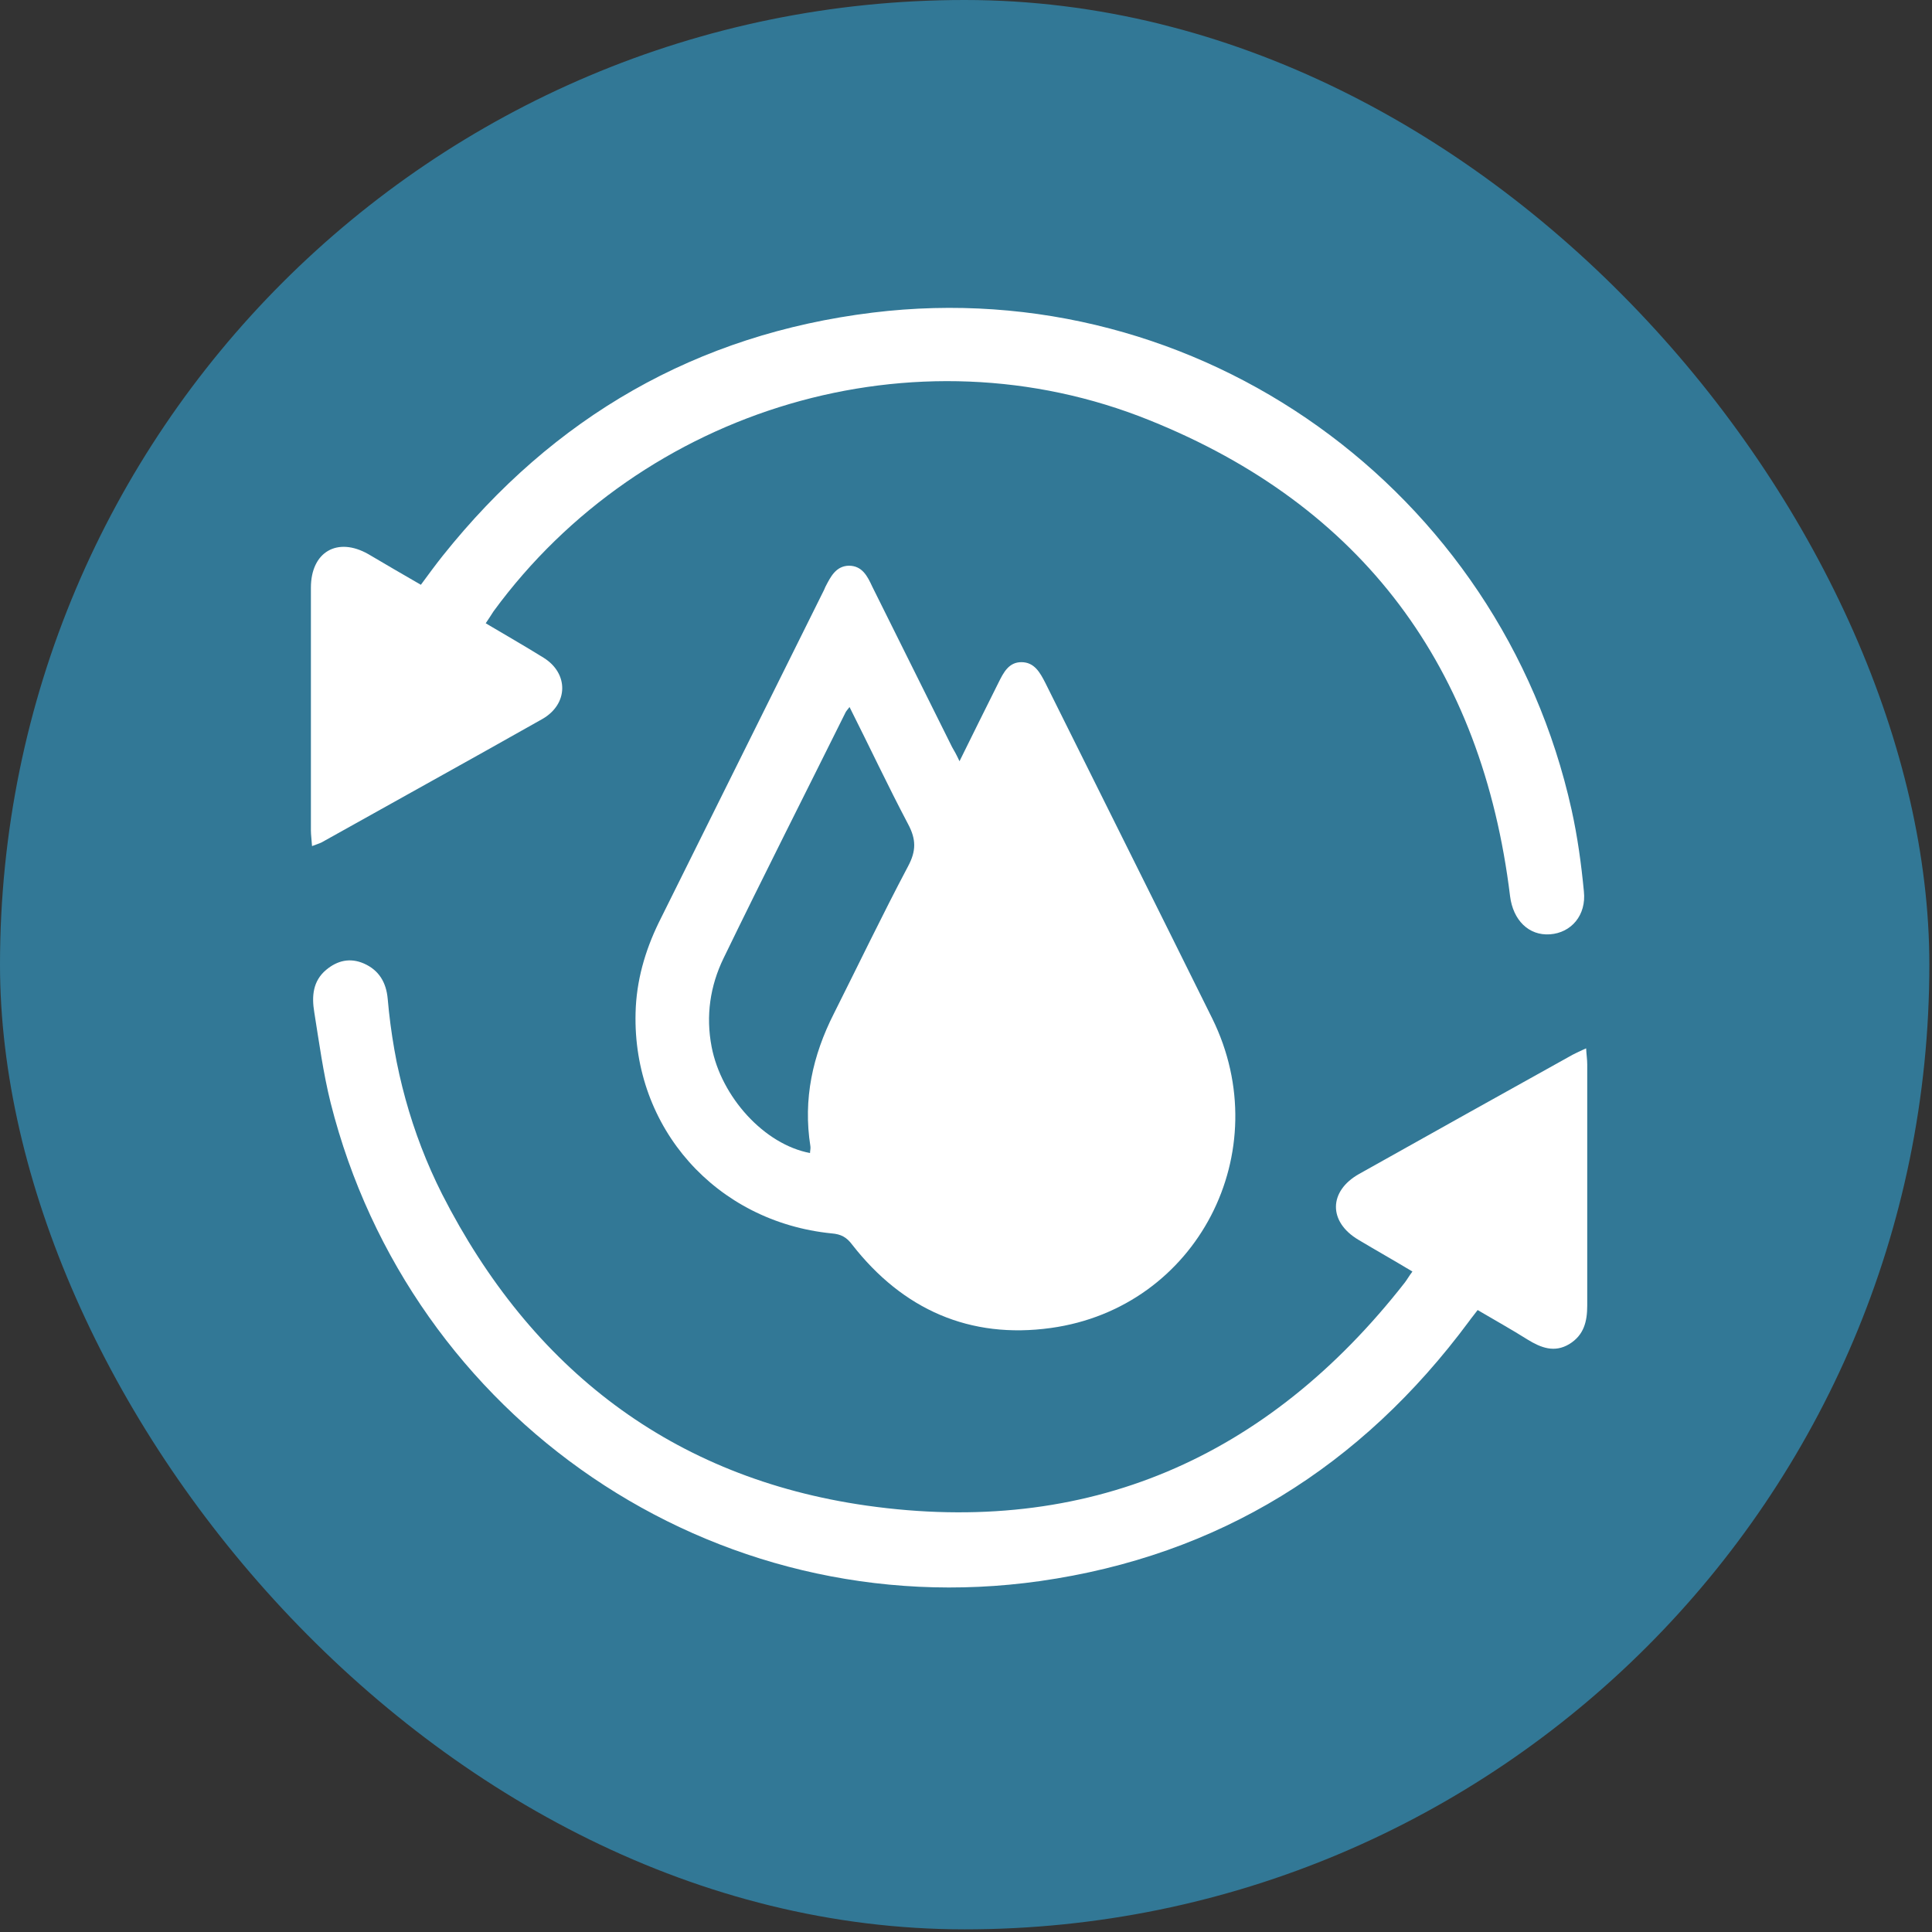
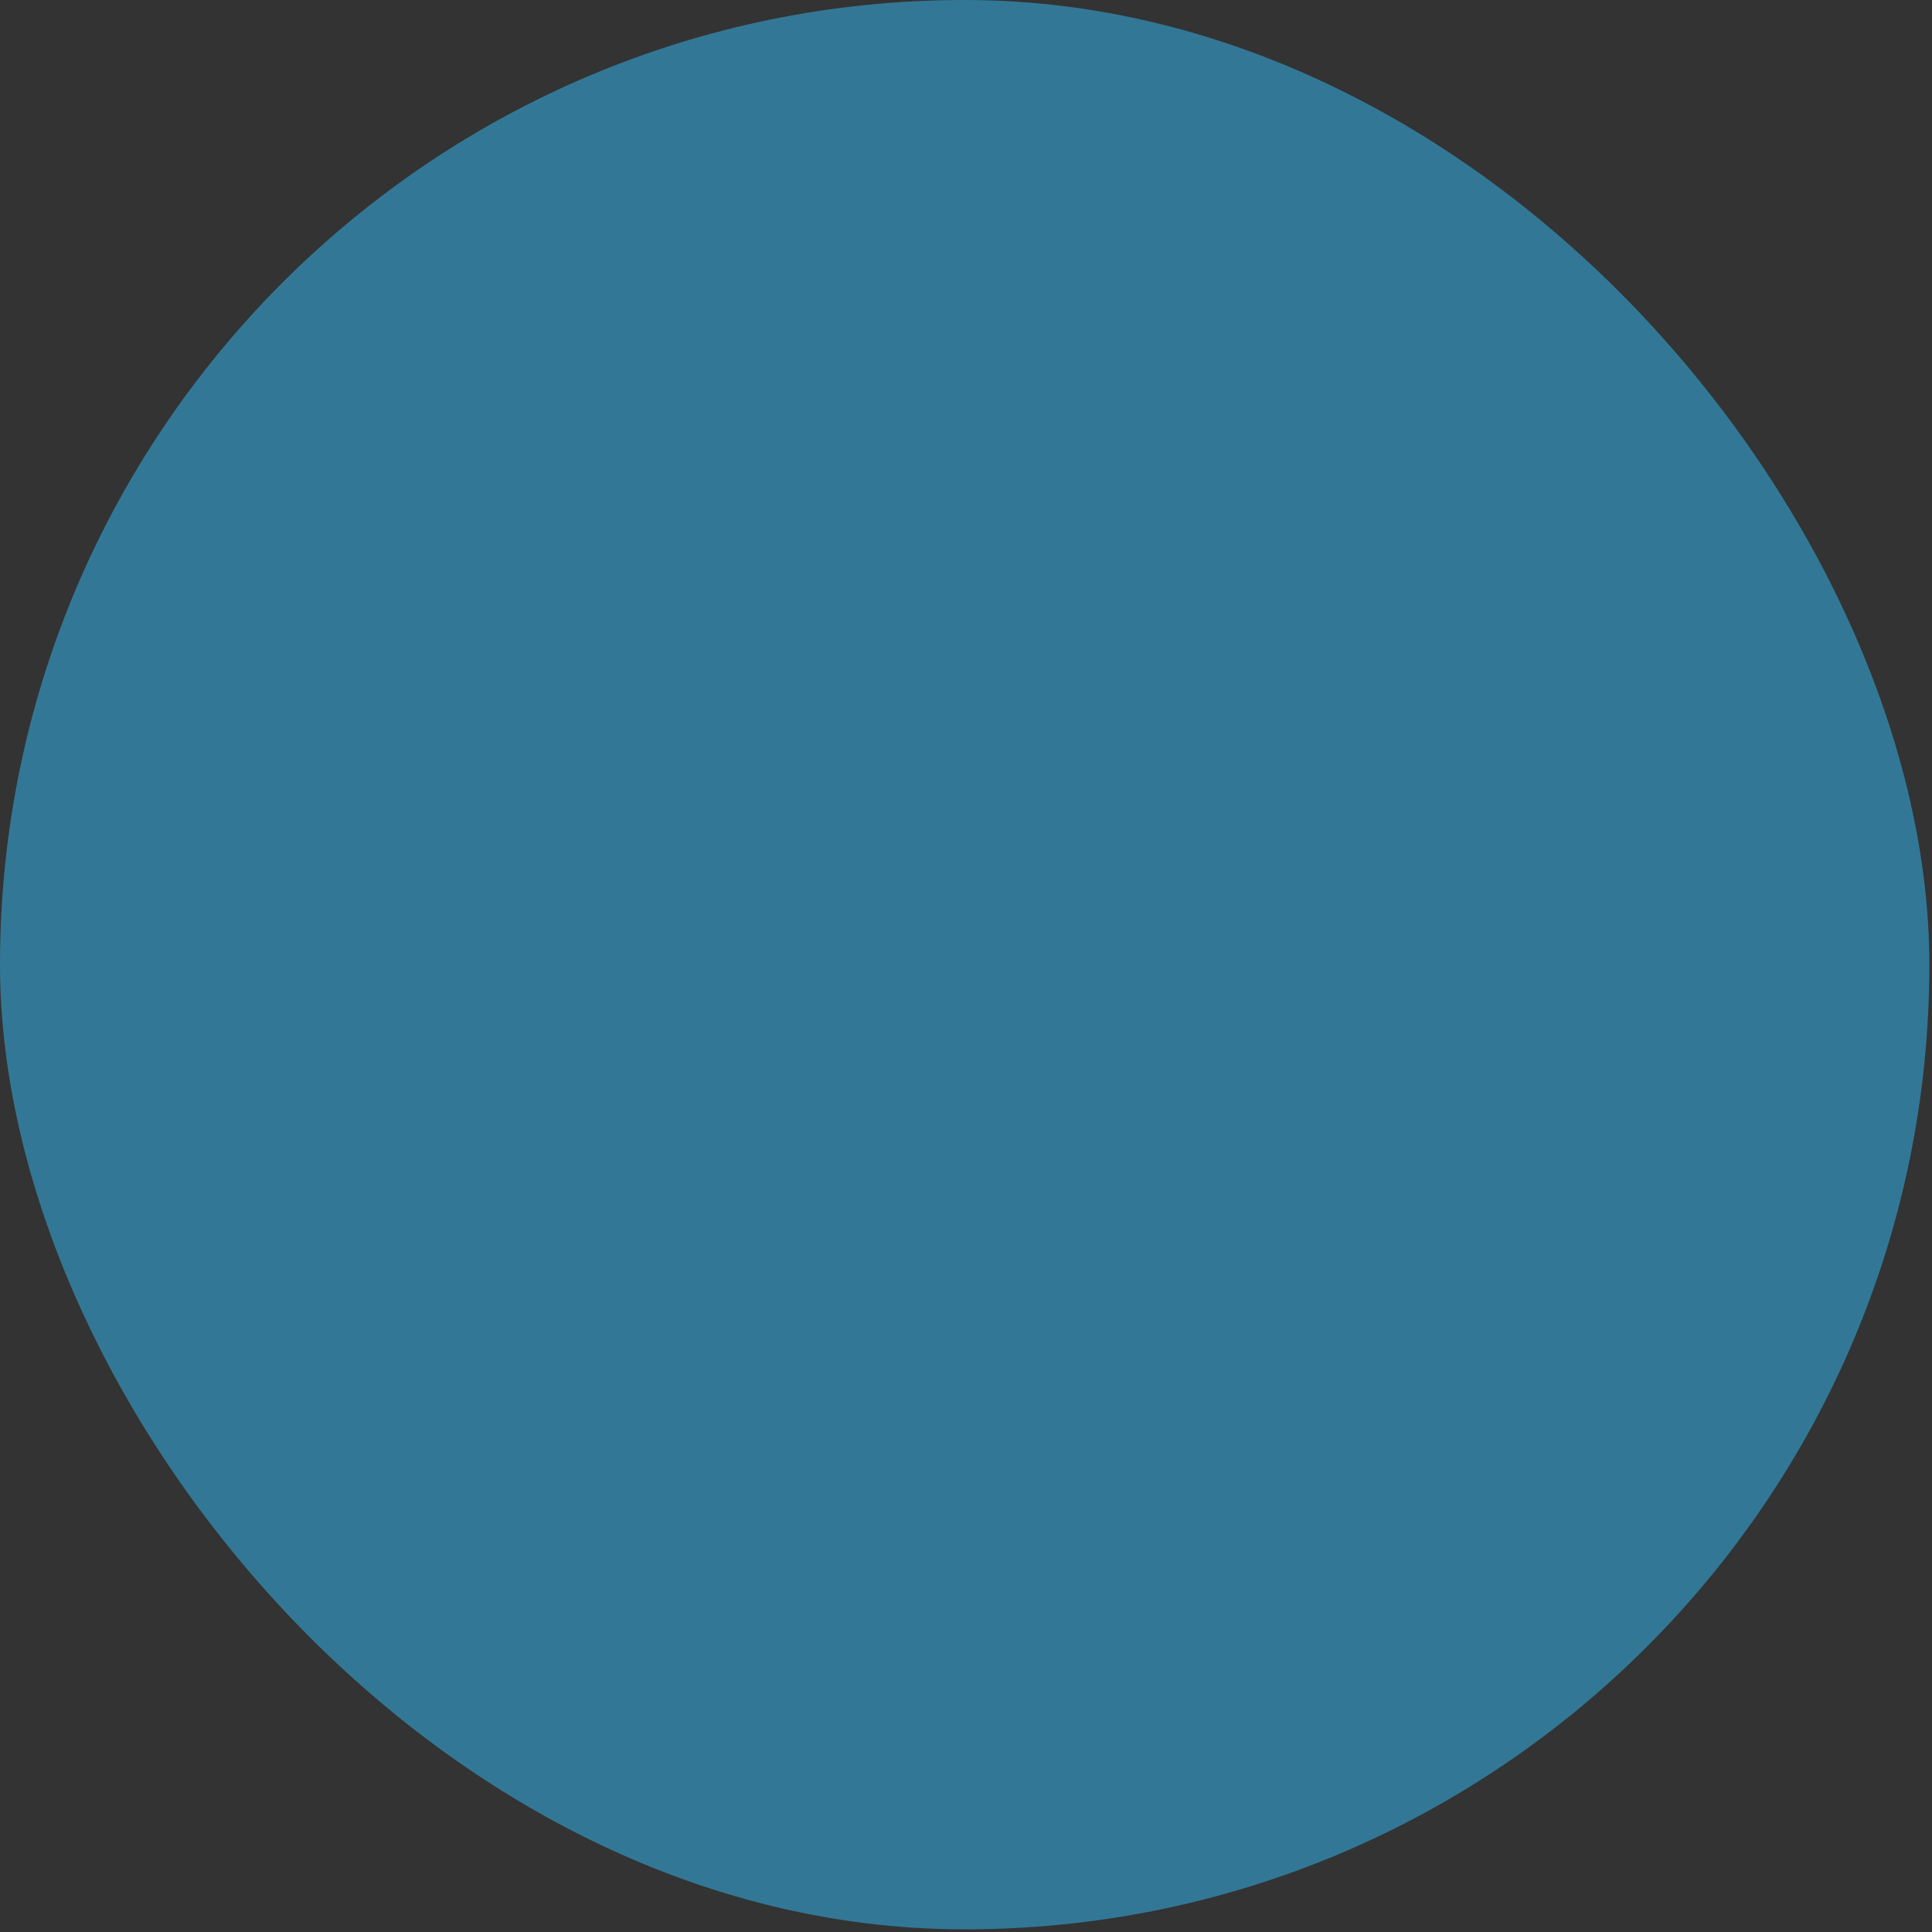
<svg xmlns="http://www.w3.org/2000/svg" width="113" height="113" viewBox="0 0 113 113" fill="none">
  <rect x="0" y="0" width="113" height="113" fill="#333333" stroke="none" />
  <rect width="112.845" height="112.845" rx="56.422" fill="#327896" />
  <g clip-path="url(#clip0_9904_4)">
    <path d="M28.409 36.455C29.587 37.154 30.699 37.789 31.789 38.467C33.271 39.385 33.249 41.178 31.723 42.053C27.428 44.48 23.111 46.863 18.816 49.268C18.686 49.334 18.533 49.377 18.25 49.487C18.228 49.115 18.184 48.831 18.184 48.569C18.184 43.846 18.184 39.122 18.184 34.377C18.184 32.278 19.732 31.382 21.542 32.41C22.545 33 23.547 33.59 24.616 34.203C25.052 33.612 25.466 33.044 25.902 32.497C32.377 24.385 40.728 19.552 51.04 18.284C70.139 15.945 87.777 28.671 91.92 47.366C92.268 48.94 92.487 50.536 92.639 52.133C92.792 53.532 91.898 54.56 90.655 54.647C89.412 54.735 88.497 53.816 88.322 52.417C86.687 39.035 79.689 29.589 67.239 24.582C53.547 19.05 37.588 23.838 28.867 35.755C28.736 35.952 28.606 36.17 28.409 36.455Z" fill="white" />
    <path d="M82.61 74.37C81.52 73.714 80.473 73.124 79.449 72.512C77.683 71.462 77.704 69.669 79.492 68.663C83.656 66.324 87.821 64.006 91.985 61.688C92.203 61.579 92.421 61.469 92.77 61.316C92.792 61.71 92.835 61.972 92.835 62.257C92.835 66.958 92.835 71.659 92.835 76.36C92.835 77.3 92.639 78.088 91.789 78.612C90.917 79.137 90.132 78.831 89.347 78.35C88.409 77.76 87.428 77.213 86.425 76.623C86.251 76.863 86.077 77.06 85.924 77.278C79.623 85.784 71.273 90.988 60.83 92.475C41.687 95.187 23.983 82.92 19.34 64.509C18.904 62.76 18.664 60.967 18.38 59.195C18.228 58.277 18.293 57.38 19.078 56.724C19.732 56.178 20.473 56.003 21.28 56.353C22.174 56.746 22.588 57.468 22.675 58.408C23.024 62.431 24.049 66.258 25.858 69.844C31.069 80.077 39.332 86.44 50.67 88.058C63.577 89.895 74.129 85.303 82.174 75.004C82.305 74.829 82.414 74.633 82.61 74.37Z" fill="white" />
    <path d="M56.12 44.523C56.927 42.883 57.668 41.396 58.409 39.91C58.693 39.341 58.998 38.729 59.739 38.729C60.502 38.729 60.83 39.341 61.135 39.931C64.383 46.469 67.654 53.007 70.902 59.567C74.739 67.351 70.03 76.491 61.462 77.672C56.731 78.328 52.806 76.6 49.841 72.796C49.514 72.359 49.187 72.184 48.642 72.14C41.883 71.462 36.999 65.974 37.174 59.239C37.218 57.38 37.719 55.631 38.526 53.969C41.752 47.475 44.979 40.981 48.206 34.487C48.228 34.443 48.249 34.377 48.271 34.334C48.577 33.743 48.882 33.109 49.645 33.087C50.43 33.087 50.735 33.7 51.018 34.312C52.566 37.439 54.136 40.566 55.684 43.692C55.815 43.911 55.946 44.151 56.12 44.523ZM49.688 41.353C49.536 41.55 49.492 41.593 49.449 41.681C47.072 46.469 44.652 51.236 42.319 56.047C41.534 57.665 41.273 59.414 41.622 61.229C42.188 64.159 44.696 66.936 47.377 67.439C47.377 67.308 47.421 67.176 47.399 67.045C46.963 64.29 47.53 61.732 48.773 59.283C50.212 56.418 51.607 53.51 53.111 50.668C53.591 49.771 53.591 49.093 53.111 48.197C51.934 45.966 50.866 43.692 49.688 41.353Z" fill="white" />
  </g>
  <defs>
    <clipPath id="clip0_9904_4">
-       <rect width="75" height="75" fill="white" transform="translate(18 18)" />
-     </clipPath>
+       </clipPath>
  </defs>
</svg>